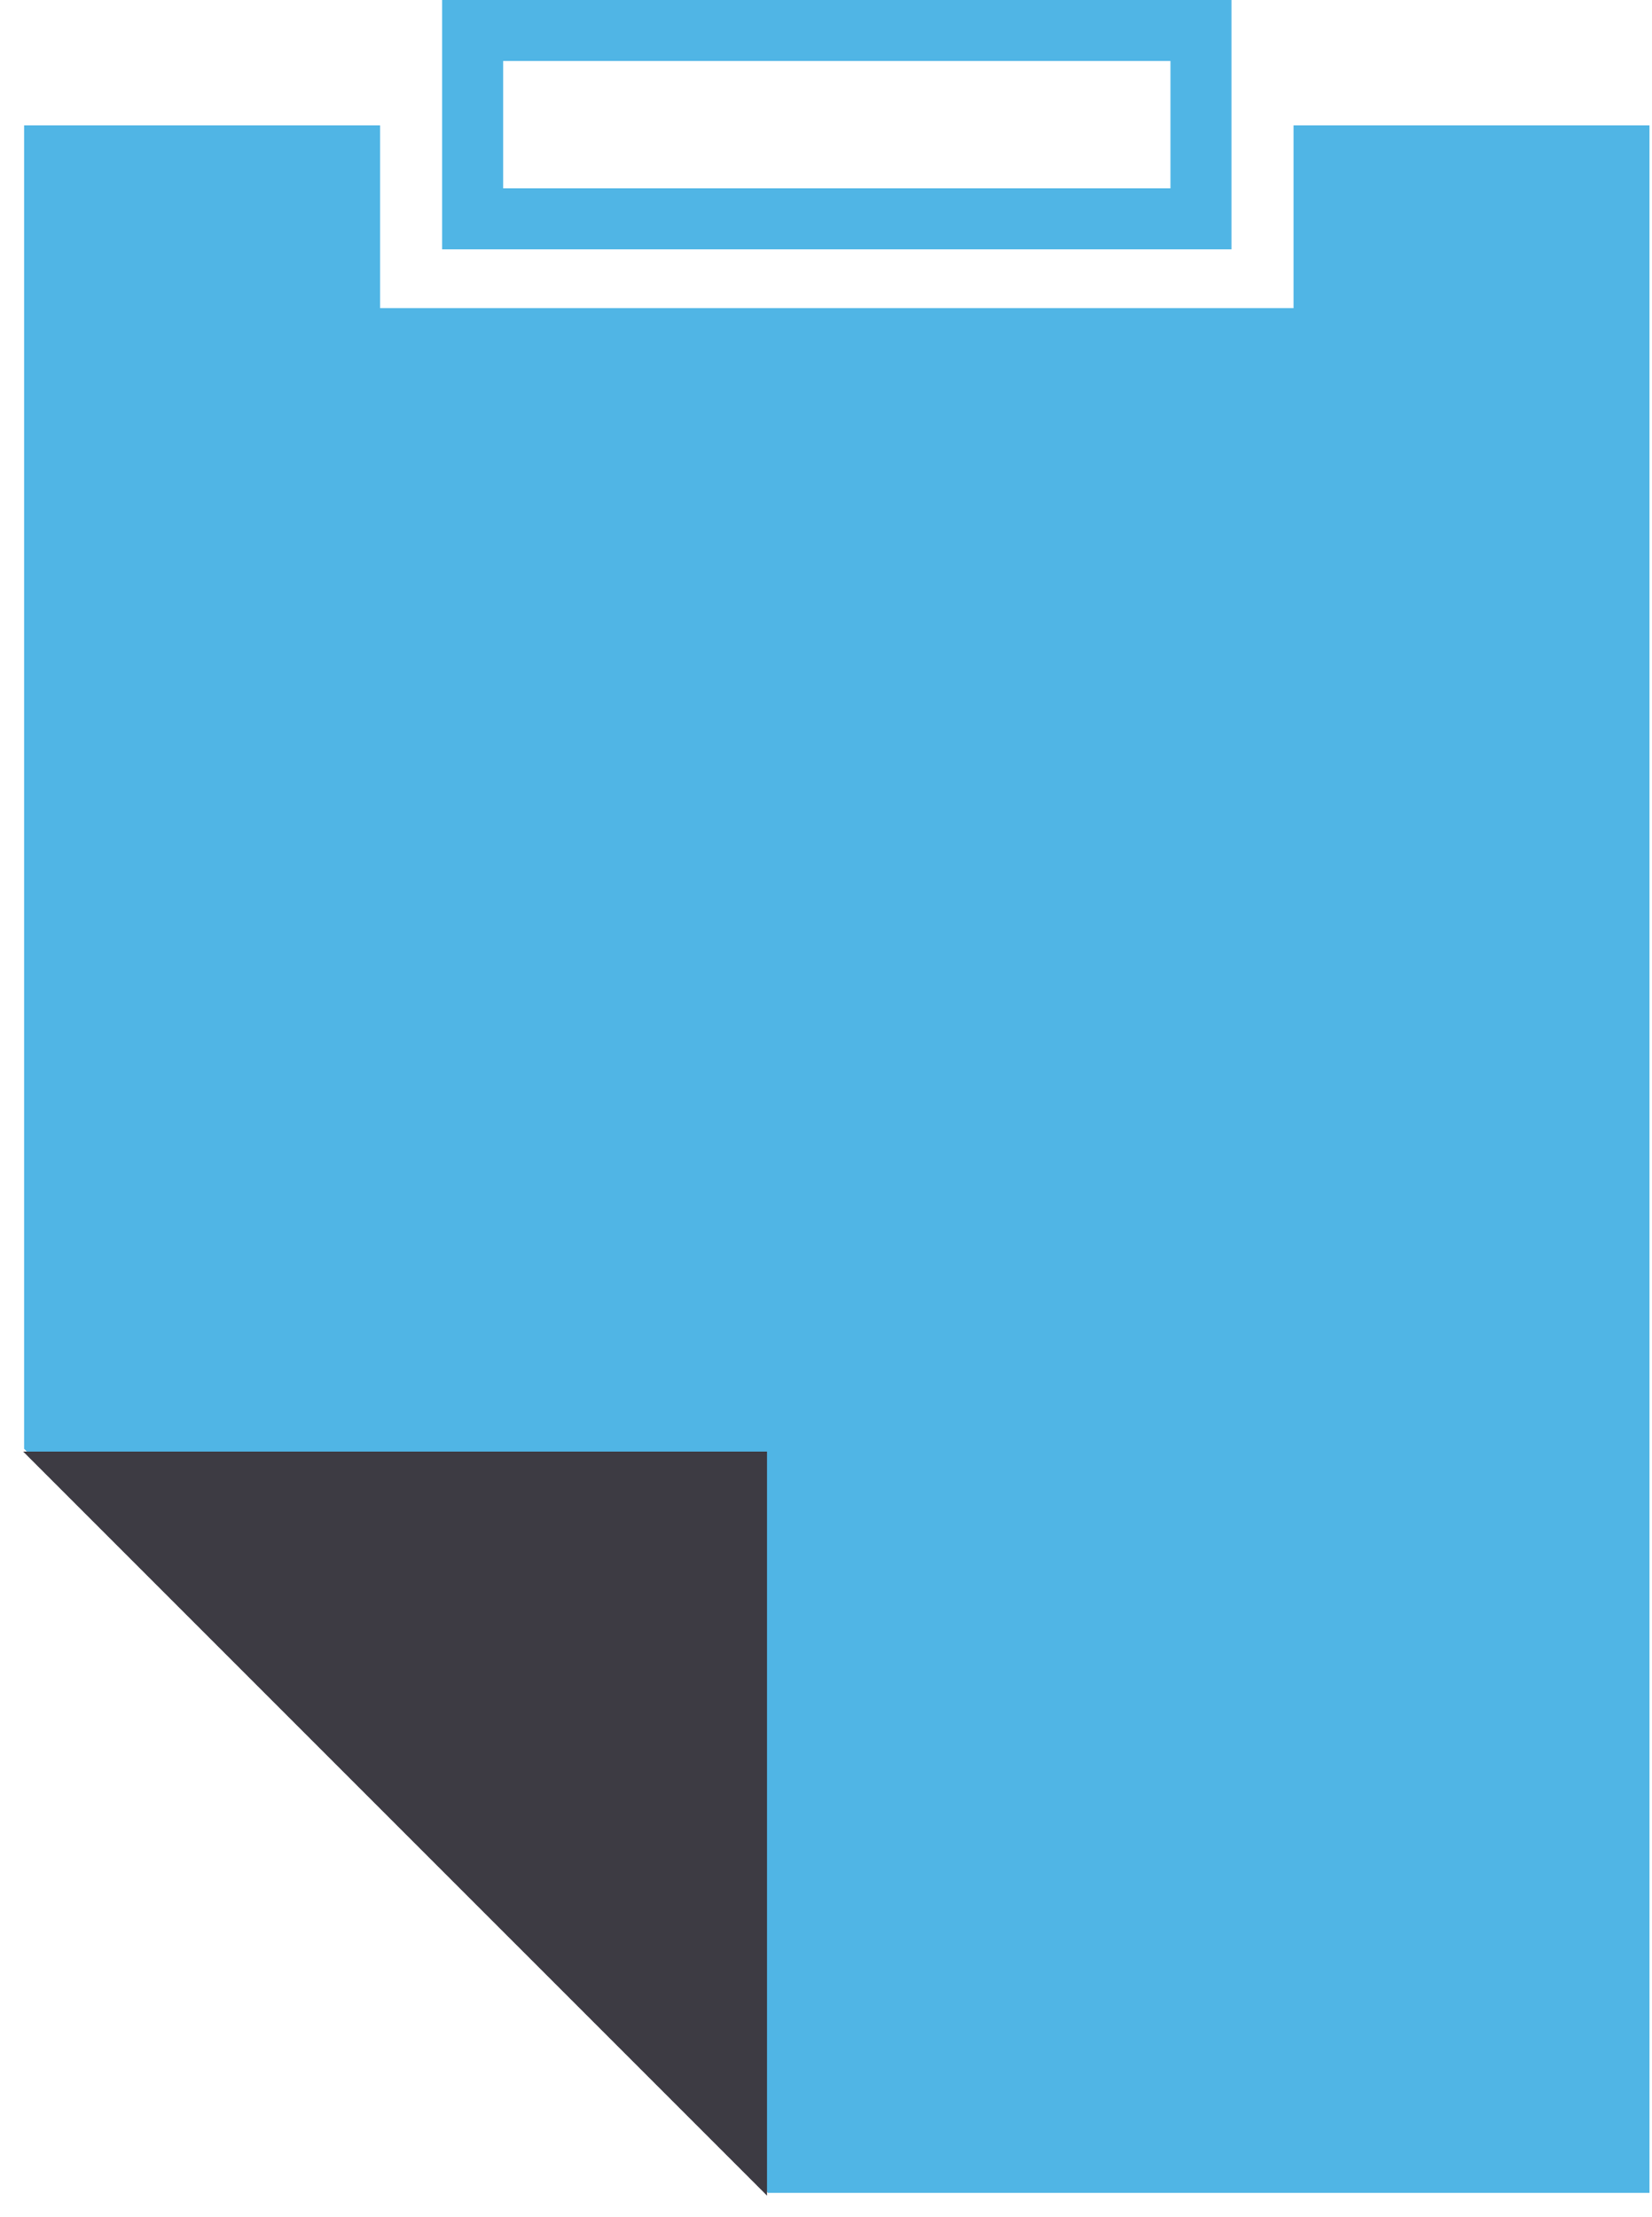
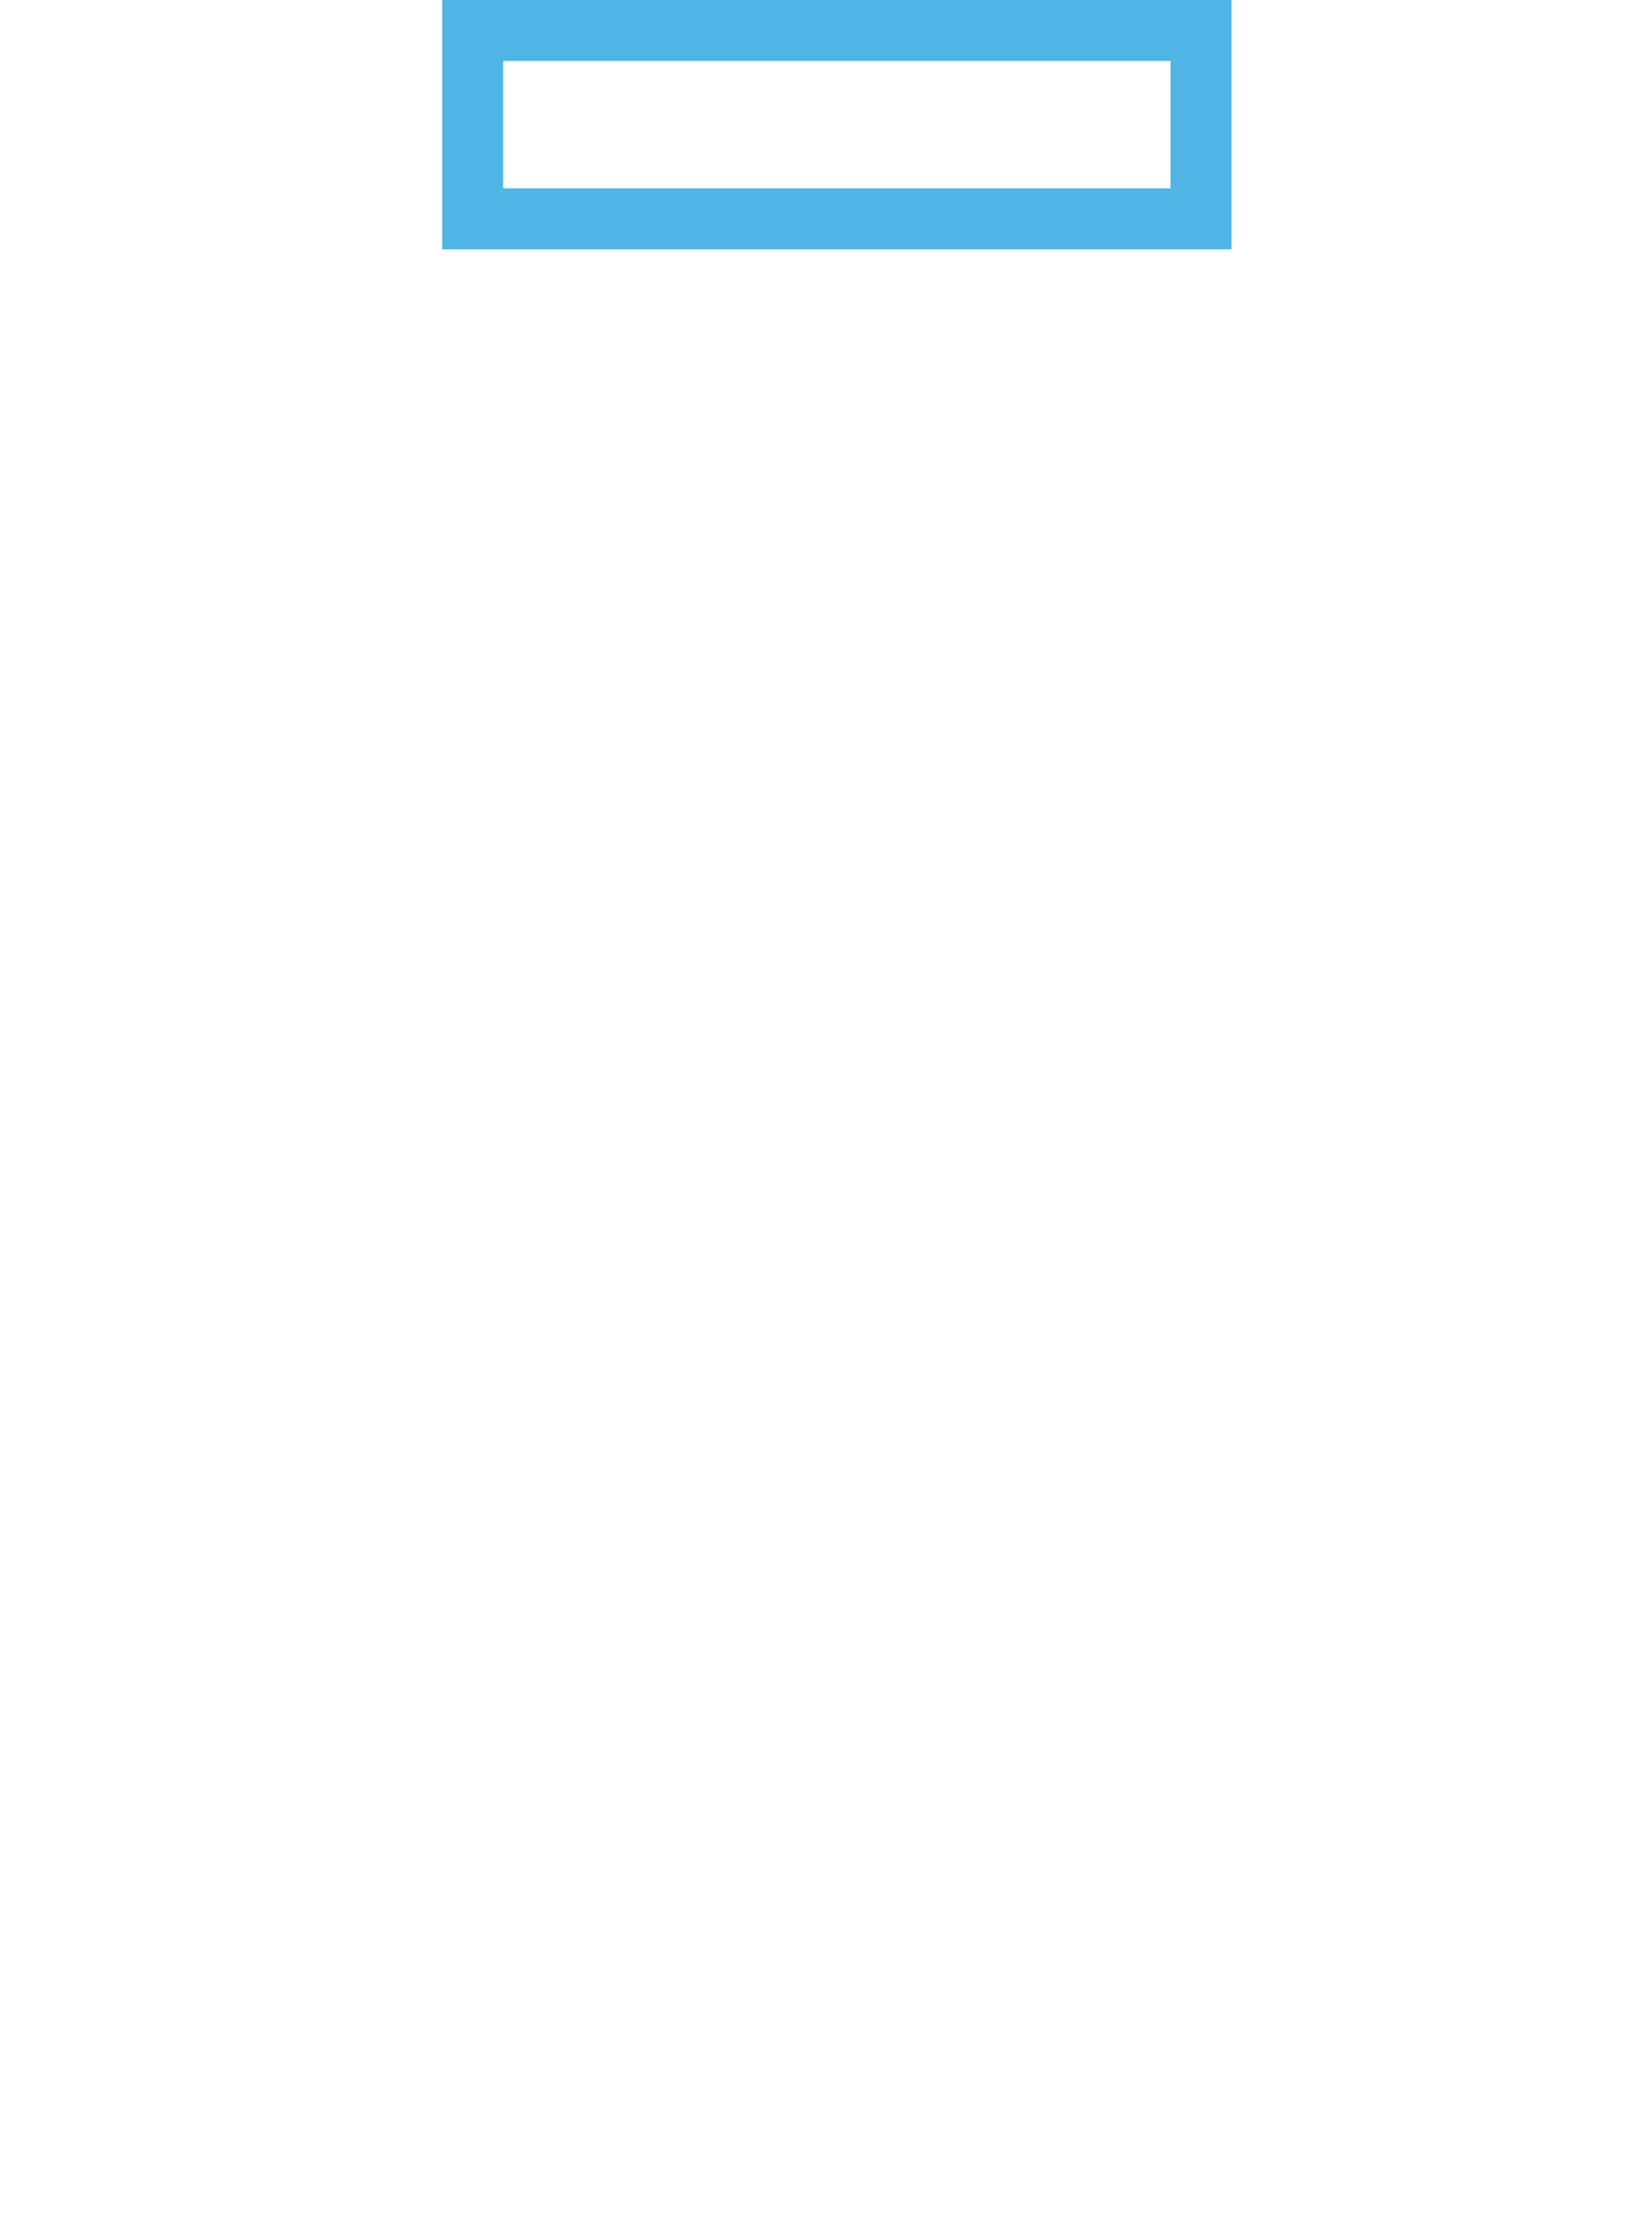
<svg xmlns="http://www.w3.org/2000/svg" width="41" height="55" viewBox="0 0 41 55" fill="none">
-   <path d="M32.103 3.111V7.645H9.434V3.111H0.598V35.945L19.059 54.407H40.938V3.111H32.103Z" fill="#50B5E5" />
-   <path d="M19.036 36.014V54.475L0.574 36.014H19.036Z" fill="#3D3B43" />
  <path d="M30.563 1.68991e-05H10.973V6.187H30.563V1.68991e-05ZM29.049 4.672H12.487V1.514H29.049V4.672Z" fill="#50B5E5" />
</svg>